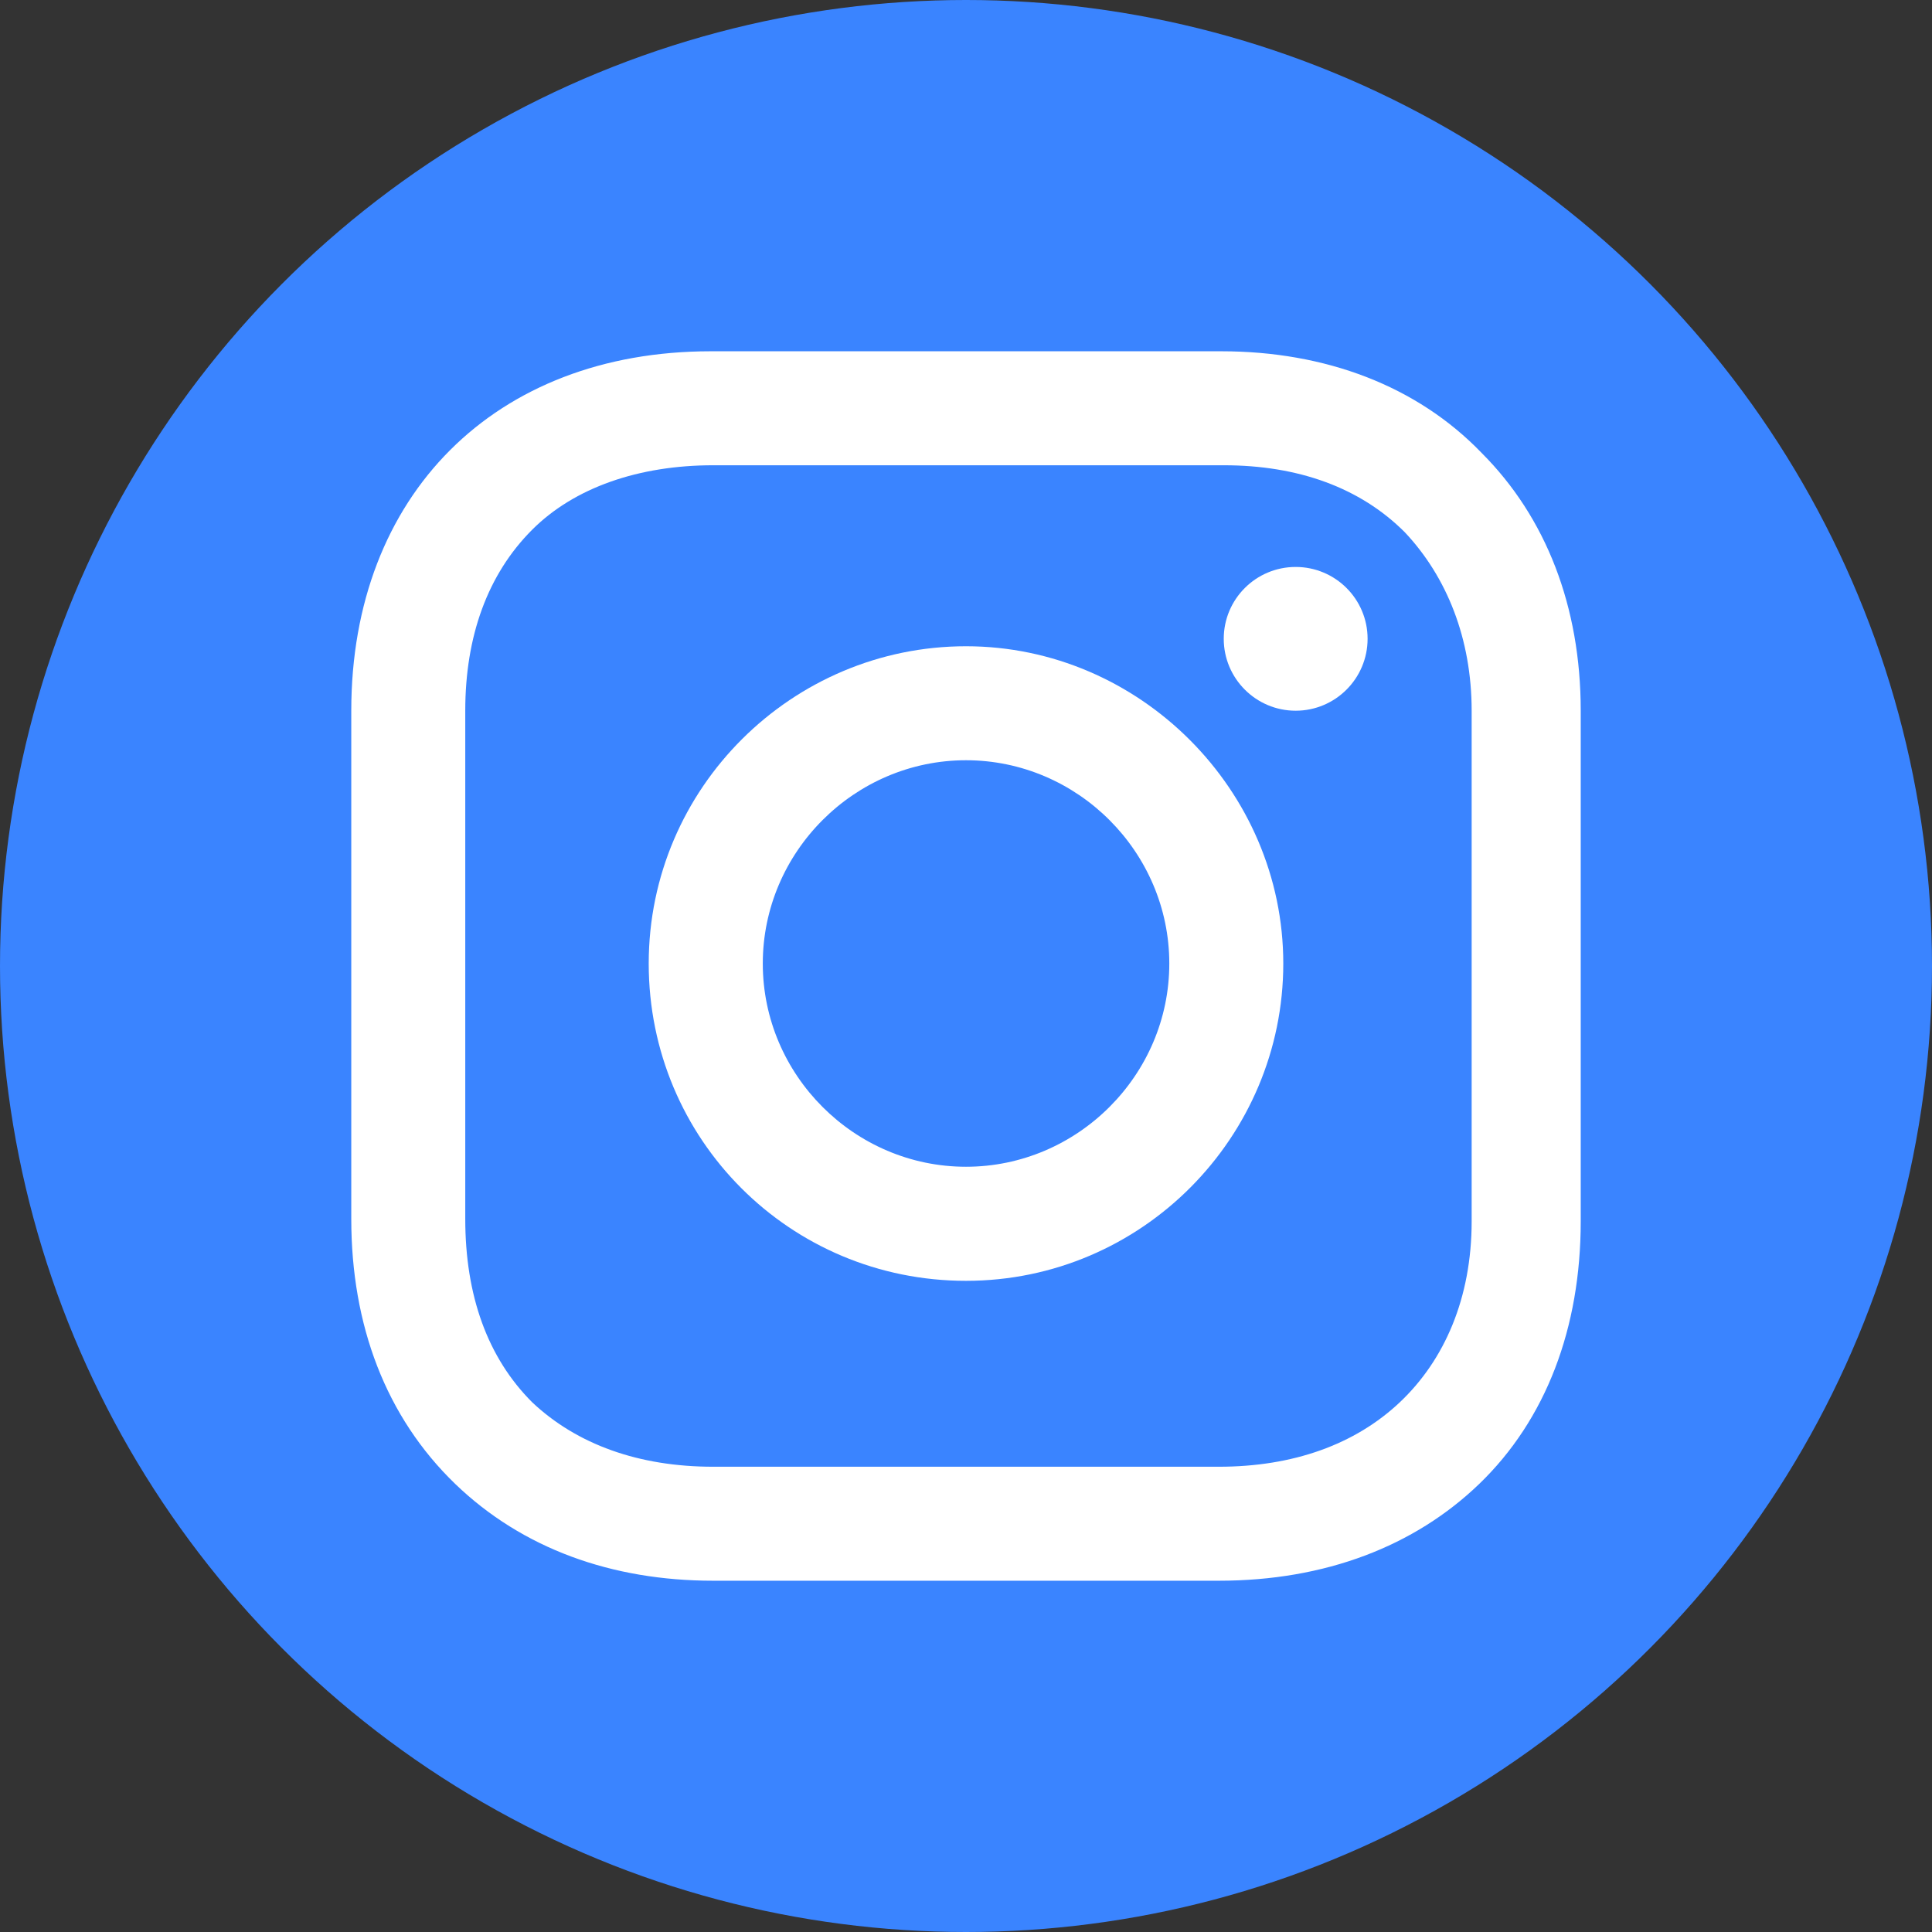
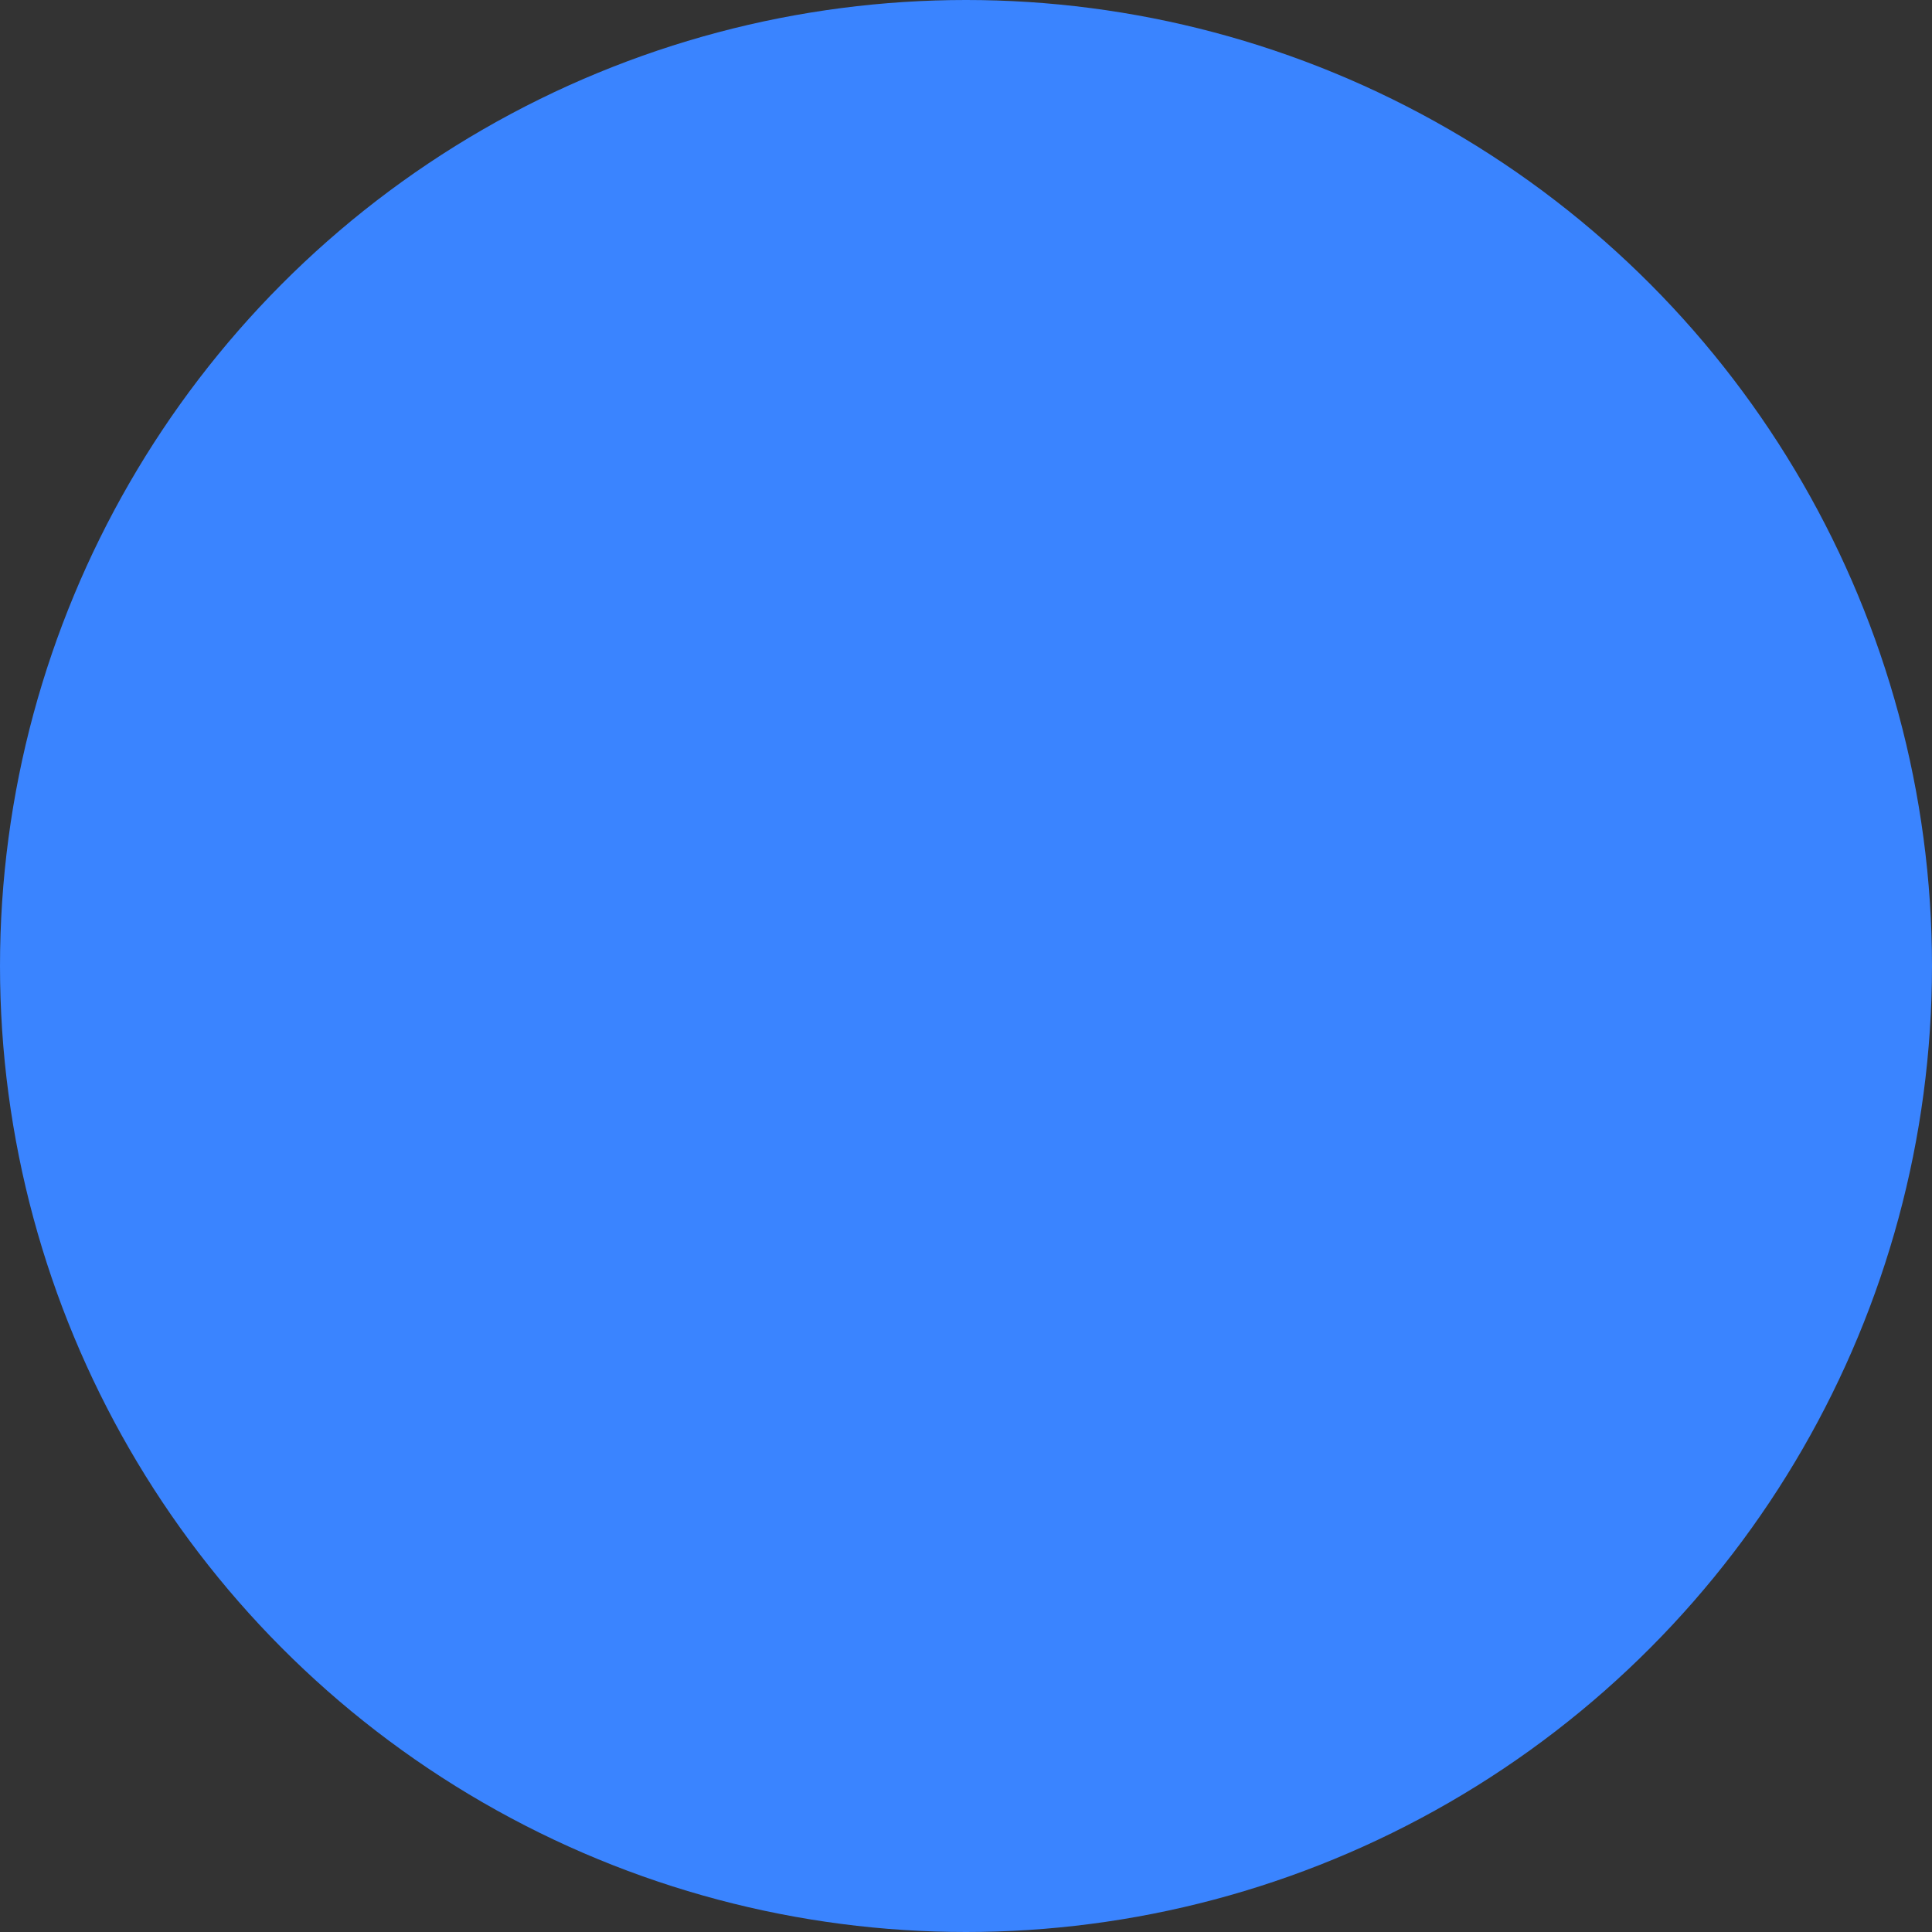
<svg xmlns="http://www.w3.org/2000/svg" width="22" height="22" viewBox="0 0 22 22" fill="none">
  <rect x="0" y="0" width="22" height="22" fill="#333333" stroke="none" />
  <circle cx="11" cy="11" r="11" fill="#3A84FF" />
-   <path d="M11 7.359C9.024 7.359 7.387 8.968 7.387 10.972C7.387 12.976 8.996 14.585 11 14.585C13.004 14.585 14.613 12.948 14.613 10.972C14.613 8.996 12.976 7.359 11 7.359ZM11 13.286C9.73 13.286 8.686 12.242 8.686 10.972C8.686 9.702 9.73 8.657 11 8.657C12.27 8.657 13.315 9.702 13.315 10.972C13.315 12.242 12.27 13.286 11 13.286Z" fill="white" />
-   <path d="M14.754 8.093C15.206 8.093 15.573 7.726 15.573 7.274C15.573 6.822 15.206 6.456 14.754 6.456C14.302 6.456 13.935 6.822 13.935 7.274C13.935 7.726 14.302 8.093 14.754 8.093Z" fill="white" />
-   <path d="M16.871 5.157C16.137 4.395 15.093 4 13.907 4H8.093C5.637 4 4 5.637 4 8.093V13.879C4 15.093 4.395 16.137 5.185 16.899C5.948 17.633 6.964 18 8.121 18H13.879C15.093 18 16.109 17.605 16.843 16.899C17.605 16.165 18 15.121 18 13.907V8.093C18 6.907 17.605 5.891 16.871 5.157ZM16.758 13.907C16.758 14.782 16.448 15.488 15.94 15.968C15.431 16.448 14.726 16.702 13.879 16.702H8.121C7.274 16.702 6.569 16.448 6.06 15.968C5.552 15.46 5.298 14.754 5.298 13.879V8.093C5.298 7.246 5.552 6.54 6.06 6.032C6.54 5.552 7.274 5.298 8.121 5.298H13.935C14.782 5.298 15.488 5.552 15.996 6.06C16.476 6.569 16.758 7.274 16.758 8.093V13.907Z" fill="white" />
</svg>